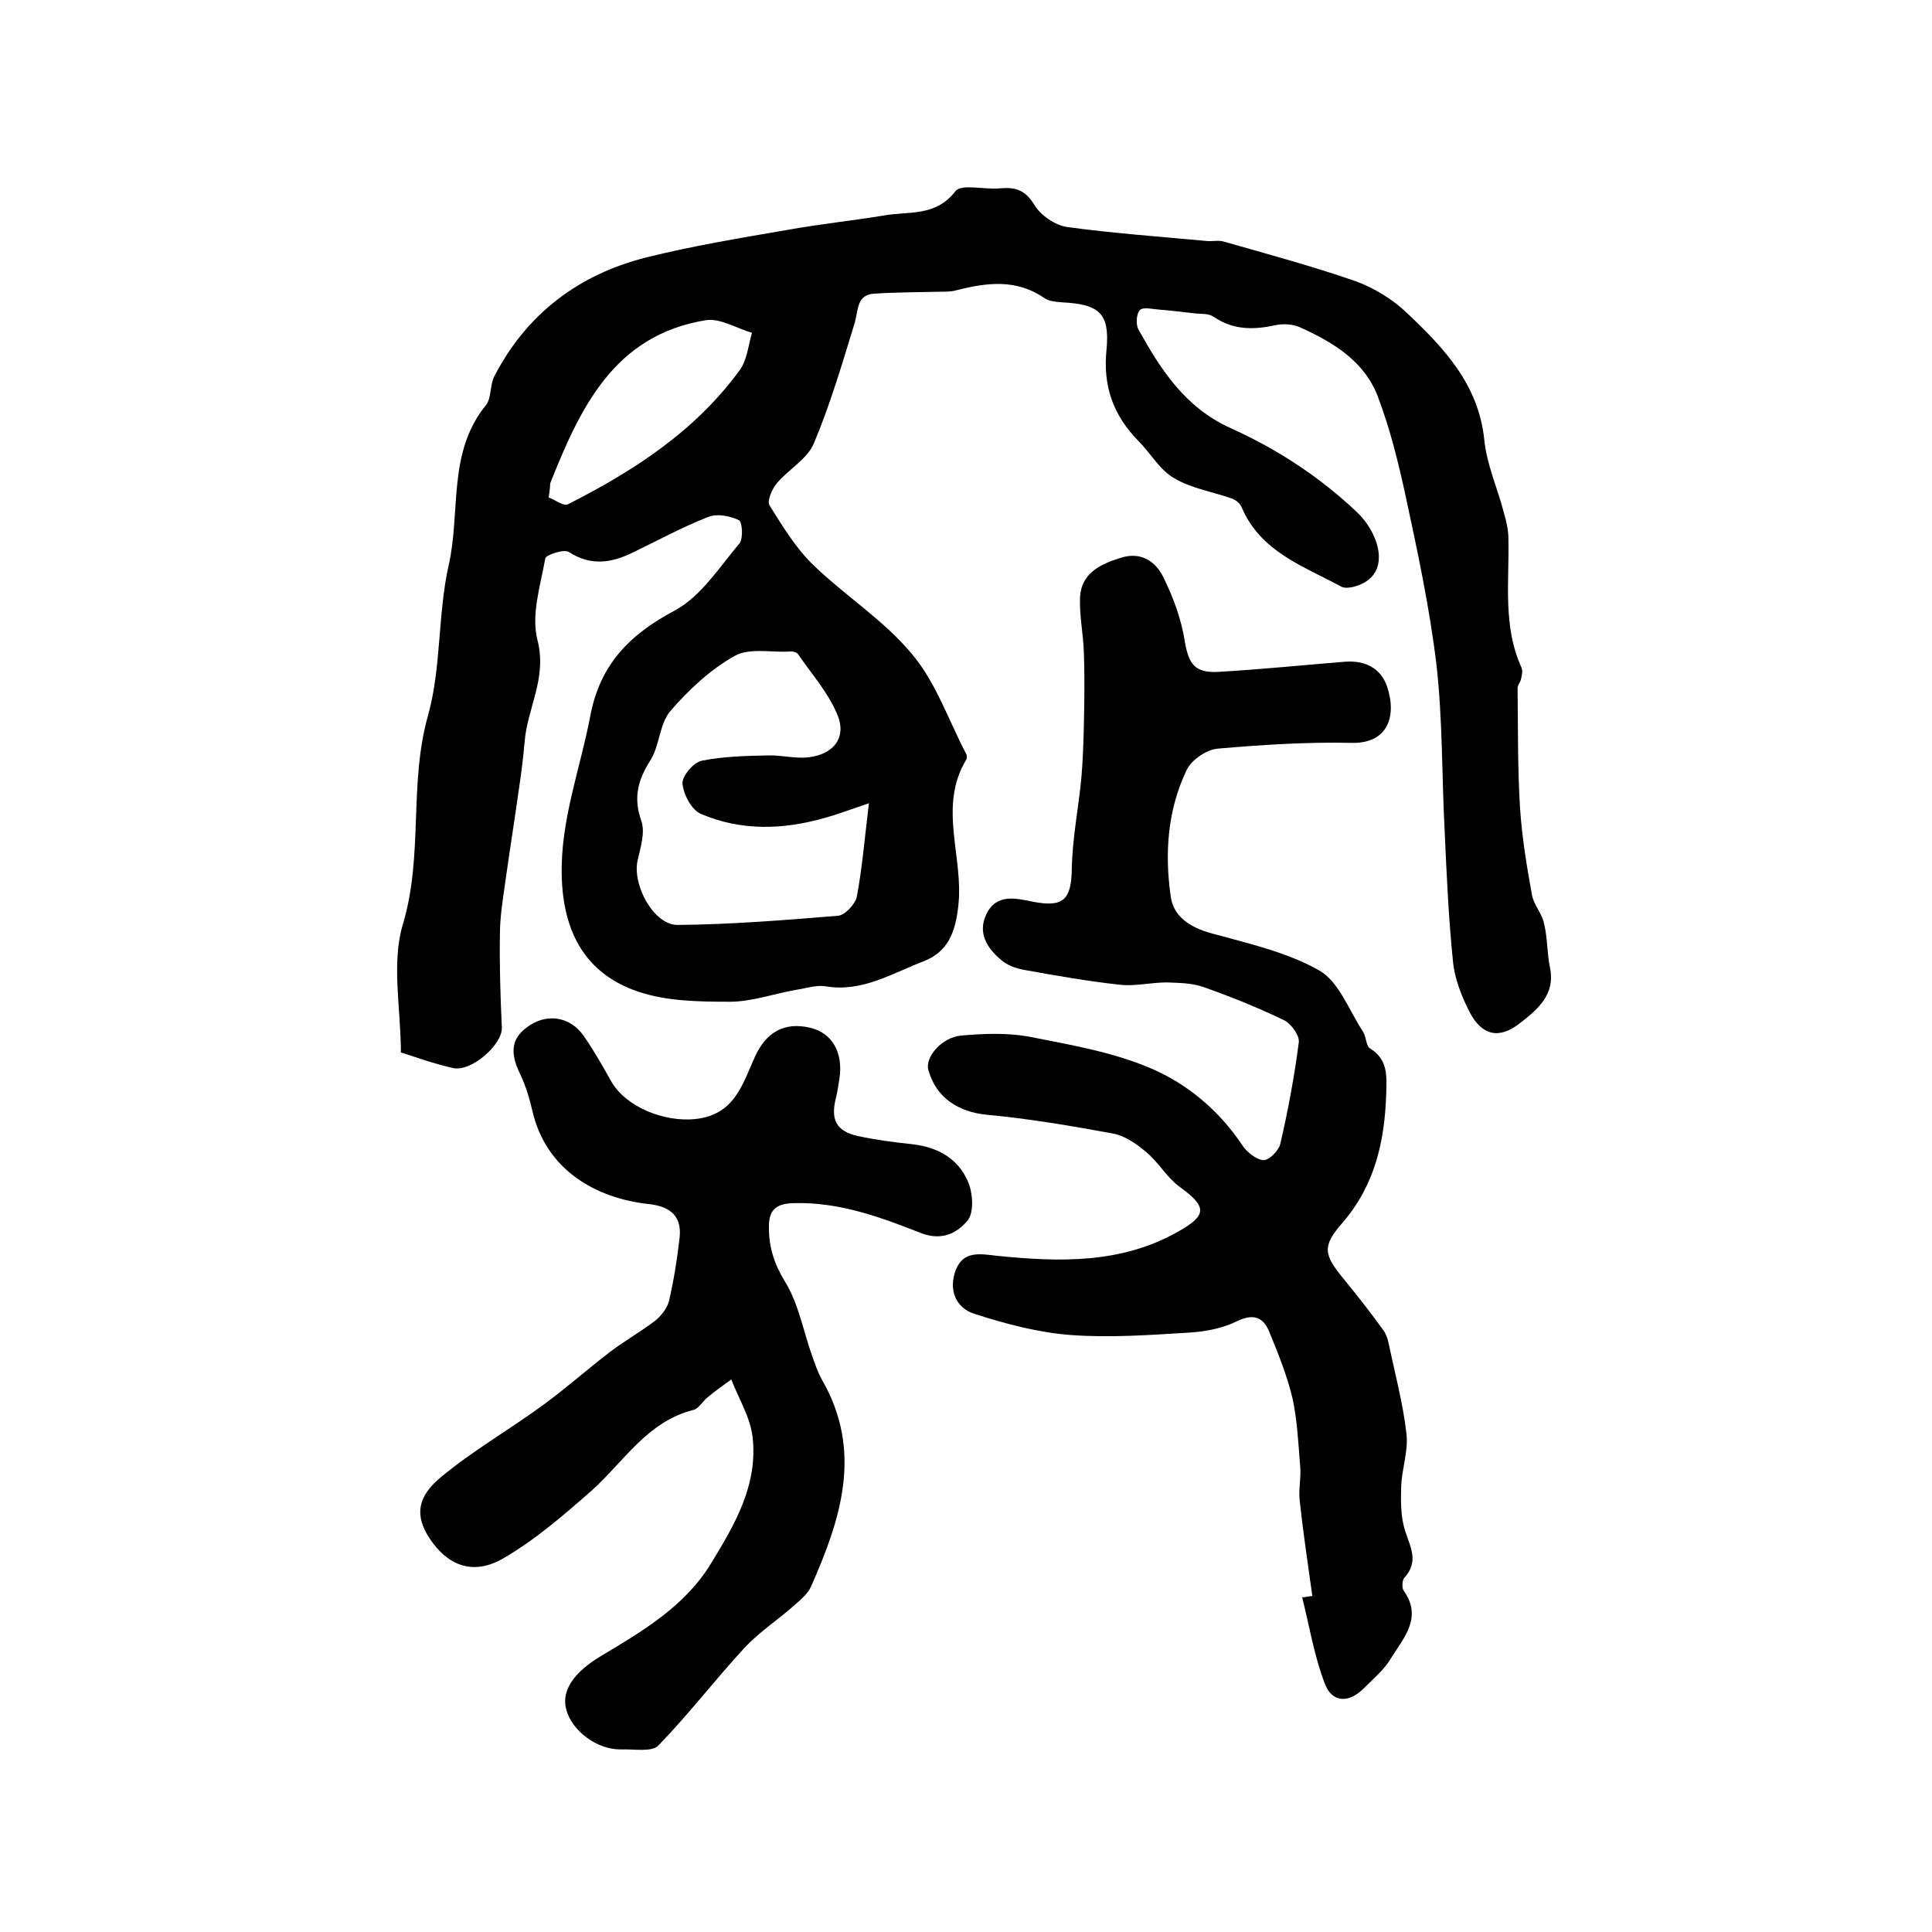
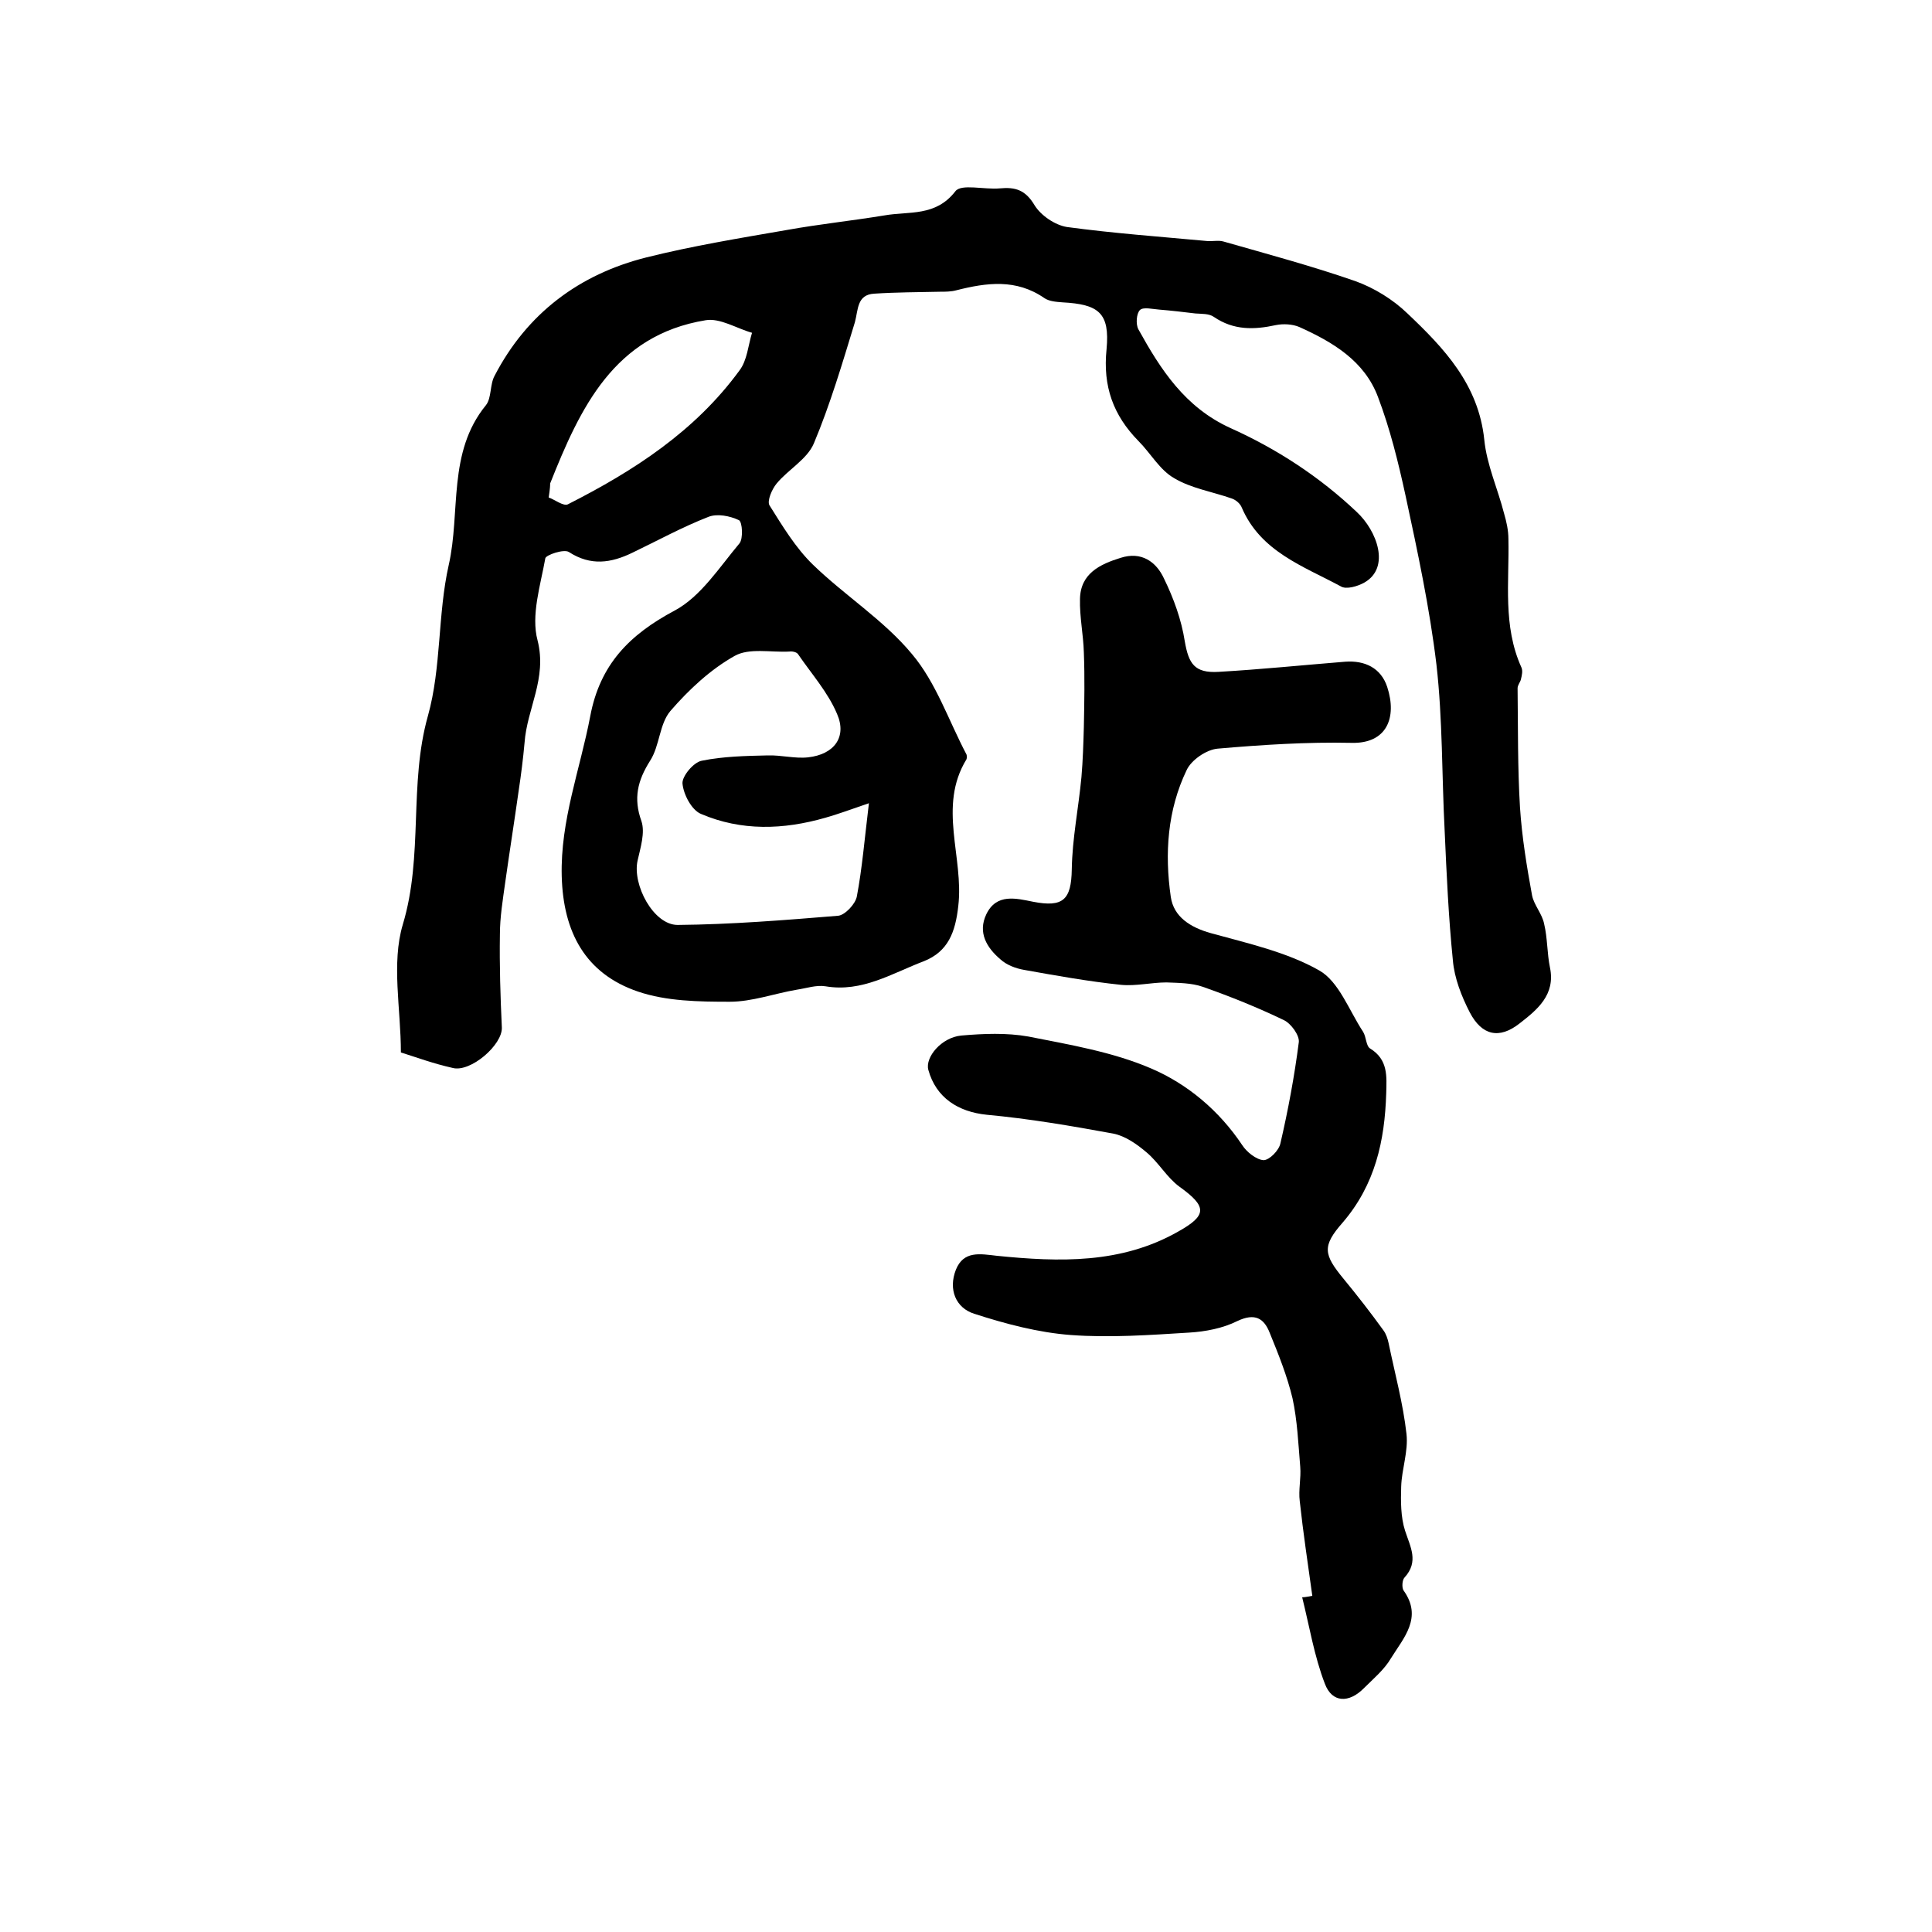
<svg xmlns="http://www.w3.org/2000/svg" version="1.1" id="图层_1" x="0px" y="0px" viewBox="0 0 400 400" style="enable-background:new 0 0 400 400;" xml:space="preserve">
  <style type="text/css">
	.st0{fill:#FFFFFF;}
</style>
  <g>
    <path d="M83,217.9c0-9-2-18.5,0.4-26.5c4.3-14.3,1.2-29,5.2-43.2c2.8-10,2-21,4.3-31.2c2.5-11-0.3-23.3,7.7-33.1   c1.2-1.5,0.8-4.3,1.8-6.1c6.7-12.9,17.5-21,31.4-24.5c9.6-2.4,19.4-4,29.2-5.7c6.7-1.2,13.4-1.9,20.1-3c5.1-0.9,10.6,0.3,14.7-5   c1.2-1.6,6-0.3,9.2-0.6c3.2-0.3,5.3,0.3,7.2,3.5c1.3,2.1,4.2,4.1,6.7,4.5c9.6,1.3,19.3,2,29,2.9c1.1,0.1,2.4-0.2,3.4,0.1   c9.1,2.6,18.4,5.1,27.3,8.2c3.9,1.4,7.8,3.8,10.8,6.7c7.6,7.2,14.7,14.7,15.9,26.1c0.5,5.2,2.8,10.2,4.1,15.3   c0.5,1.7,0.9,3.5,0.9,5.3c0.2,8.9-1.2,18,2.7,26.6c0.3,0.7,0.1,1.6-0.1,2.4c-0.1,0.6-0.7,1.2-0.7,1.9c0.1,8.2,0,16.5,0.5,24.7   c0.4,6.1,1.4,12.2,2.5,18.2c0.4,2,2.1,3.8,2.5,5.9c0.7,2.9,0.6,6.1,1.2,9c1.2,5.7-2.7,8.8-6.3,11.6c-4.2,3.3-7.8,2.5-10.3-2.3   c-1.7-3.3-3.2-7.1-3.5-10.8c-0.9-8.9-1.3-17.8-1.7-26.8c-0.6-11.5-0.4-23-1.7-34.4c-1.4-11.7-3.9-23.4-6.4-35   c-1.5-6.9-3.2-13.8-5.7-20.4c-2.8-7.5-9.4-11.4-16.3-14.5c-1.4-0.6-3.3-0.7-4.8-0.4c-4.6,1-8.8,1.1-12.9-1.7   c-1-0.7-2.5-0.6-3.8-0.7c-2.5-0.3-5-0.6-7.5-0.8c-1.4-0.1-3.3-0.6-4,0.1c-0.7,0.7-0.9,2.9-0.3,4c4.6,8.3,9.6,16.1,19,20.4   c9.6,4.3,18.5,10.1,26.2,17.4c4.2,3.9,7,11.5,1.6,14.6c-1.4,0.8-3.8,1.5-4.9,0.8c-7.8-4.2-16.6-7.2-20.5-16.3   c-0.3-0.8-1.2-1.6-2.1-1.9c-4-1.4-8.4-2.1-11.9-4.2c-3-1.7-4.9-5.2-7.4-7.7c-5.2-5.3-7.4-11.3-6.6-19c0.7-7.5-1.6-9.3-9.1-9.7   c-1.3-0.1-2.8-0.2-3.8-0.9c-5.8-4-11.9-3.2-18.2-1.6c-1.1,0.3-2.3,0.3-3.4,0.3c-4.5,0.1-9.1,0.1-13.6,0.4c-3.6,0.2-3.3,3.3-4,5.9   c-2.6,8.5-5.1,17-8.5,25.1c-1.4,3.3-5.3,5.4-7.7,8.3c-1,1.2-2,3.6-1.5,4.5c2.7,4.3,5.4,8.8,9,12.3c6.6,6.4,14.7,11.5,20.5,18.5   c5,5.9,7.6,13.8,11.3,20.8c0.1,0.3,0.1,0.7,0,1c-6,9.8-0.5,20.3-1.7,30.4c-0.6,5.4-2.1,9.4-7.1,11.4c-6.6,2.5-12.8,6.5-20.4,5.2   c-1.9-0.3-3.9,0.4-5.9,0.7c-4.7,0.8-9.3,2.5-13.9,2.5c-6.4,0-13.1-0.1-19-2.1c-10.9-3.7-15.5-12.3-15.8-23.9   c-0.3-11.5,3.8-22.1,5.9-33.1c2-10.7,8.1-16.9,17.5-21.9c5.4-2.9,9.2-8.9,13.4-13.9c0.8-1,0.6-4.4-0.1-4.8   c-1.9-0.9-4.5-1.4-6.3-0.7c-5.4,2.1-10.5,4.9-15.7,7.4c-4.5,2.2-8.7,2.8-13.2-0.1c-1-0.7-4.8,0.6-4.9,1.3c-1,5.6-3,11.8-1.6,17   c2,7.9-2.2,14.1-2.7,21.2c-0.3,3.3-0.7,6.5-1.2,9.8c-0.9,6.4-1.9,12.7-2.8,19.1c-0.5,3.6-1.1,7.2-1.1,10.8   c-0.1,6.4,0.1,12.8,0.4,19.2c0.2,3.6-6.5,9.4-10.2,8.4C89.7,220.2,86.5,219,83,217.9z M179.9,166.3c-4.1,1.4-6.5,2.3-9,3   c-8.7,2.5-17.4,2.8-25.8-0.8c-1.9-0.8-3.6-4-3.8-6.3c-0.1-1.5,2.3-4.4,4-4.7c4.4-0.9,9.1-1,13.6-1.1c2.8-0.1,5.7,0.7,8.4,0.4   c5.4-0.6,8.1-4.2,6-9c-1.9-4.5-5.3-8.3-8.1-12.4c-0.3-0.4-1.2-0.6-1.8-0.5c-3.8,0.2-8.3-0.8-11.3,0.9c-5,2.8-9.5,7-13.3,11.4   c-2.3,2.7-2.2,7.2-4.2,10.3c-2.6,4.1-3.5,7.8-1.8,12.5c0.8,2.4-0.2,5.5-0.8,8.2c-1.1,5,3.3,13.3,8.3,13.3c11.1-0.1,22.2-1,33.2-1.9   c1.4-0.1,3.6-2.4,3.9-4C178.5,179.8,179,173.7,179.9,166.3z M113.6,103c1.2,0.4,3.1,1.9,4,1.4c13.6-6.9,26.3-15.1,35.5-27.7   c1.6-2.1,1.8-5.2,2.6-7.8c-3.2-0.9-6.6-3.1-9.6-2.6c-19,3.1-26,18.2-32.2,33.8C113.9,100.5,113.9,101,113.6,103z" />
    <path d="M271.7,330.4c-0.9-6.5-1.9-13.1-2.6-19.6c-0.3-2.3,0.3-4.8,0.1-7.1c-0.4-4.8-0.6-9.6-1.6-14.2c-1.1-4.6-2.9-9.1-4.7-13.5   c-1.2-3.1-3.1-4.2-6.7-2.5c-3,1.5-6.6,2.2-10,2.4c-8.1,0.5-16.4,1.1-24.5,0.5c-6.7-0.5-13.5-2.3-20-4.4c-3.8-1.2-5.4-5-3.8-9.1   c1.6-4,5-3.3,8.5-2.9c12.9,1.3,25.7,1.7,37.5-5c6.1-3.4,6-5.2,0.3-9.3c-2.6-1.9-4.3-5-6.8-7.1c-2-1.7-4.4-3.4-6.9-3.9   c-8.7-1.6-17.5-3.1-26.2-3.9c-5.9-0.6-10.5-3.5-12.1-9.3c-0.7-2.6,2.7-6.7,6.8-7.1c4.6-0.4,9.4-0.6,13.9,0.2   c8.6,1.7,17.5,3.2,25.4,6.6c7.5,3.2,14.1,8.7,18.9,15.9c0.9,1.4,2.9,3,4.4,3.1c1.2,0,3.2-2,3.5-3.5c1.6-6.9,2.9-13.9,3.8-20.9   c0.2-1.4-1.6-3.9-3.1-4.6c-5.4-2.6-11.1-4.9-16.8-6.9c-2.3-0.8-5-0.8-7.5-0.9c-3.1,0-6.3,0.8-9.4,0.5c-6.7-0.7-13.4-1.9-20.1-3.1   c-1.7-0.3-3.6-1-4.9-2.2c-2.8-2.4-4.7-5.5-2.9-9.3c2.1-4.4,6.2-3.3,9.7-2.6c6.2,1.2,7.9-0.4,8-6.7c0.1-6.4,1.4-12.7,2-19.1   c0.3-3.5,0.4-6.9,0.5-10.4c0.1-5.1,0.2-10.2,0-15.4c-0.1-3.7-0.9-7.4-0.8-11.1c0.1-5.3,4.2-7.2,8.4-8.5c4.3-1.4,7.4,0.8,9,4.3   c2,4.1,3.6,8.5,4.3,13c0.8,4.6,2,6.6,7,6.3c8.7-0.5,17.5-1.4,26.2-2.1c4.1-0.3,7.4,1.3,8.7,5.2c2.1,6.4-0.1,11.8-7.4,11.6   c-9.2-0.2-18.5,0.4-27.7,1.2c-2.3,0.2-5.4,2.3-6.4,4.4c-4,8.3-4.6,17.3-3.3,26.3c0.6,4.1,4,6.3,8.3,7.5c7.6,2.1,15.7,3.9,22.4,7.7   c4.1,2.3,6.2,8.3,9.1,12.7c0.7,1.1,0.6,3,1.5,3.5c3.7,2.3,3.4,5.7,3.3,9.3c-0.3,9.8-2.3,18.9-9,26.7c-4.3,4.9-4,6.6,0.2,11.7   c2.8,3.4,5.6,7,8.2,10.6c0.6,0.8,0.9,1.8,1.1,2.7c1.3,6.3,3,12.5,3.7,18.8c0.4,3.6-1,7.3-1.1,10.9c-0.1,3-0.1,6.3,0.8,9.1   c1.1,3.4,2.9,6.4-0.1,9.7c-0.5,0.5-0.6,2.1-0.2,2.7c4,5.6,0,9.8-2.6,14c-1.4,2.4-3.7,4.3-5.7,6.3c-3,3-6.5,3-8-1   c-2.2-5.7-3.2-11.9-4.7-17.9C270.3,330.7,271,330.5,271.7,330.4z" />
-     <path d="M151.4,285.6c-2.2,1.6-3.6,2.6-4.9,3.7c-1,0.8-1.8,2.3-2.9,2.6c-9.6,2.4-14.4,10.7-21.1,16.7c-5.8,5.1-11.8,10.3-18.4,14.1   c-6.3,3.6-11.5,1.3-15.1-4.1c-3.2-4.8-2.6-8.7,2.2-12.7c6.6-5.5,14.1-9.8,21.1-14.9c4.8-3.5,9.3-7.5,14-11.1c3-2.3,6.4-4.2,9.4-6.5   c1.2-1,2.4-2.5,2.8-4c1-4.3,1.7-8.7,2.2-13.1c0.5-4.4-1.8-6.5-6.3-7c-11.1-1.2-21.4-7.1-24.2-19.4c-0.6-2.6-1.4-5.2-2.5-7.5   c-2.3-4.7-1.8-7.7,2.1-10.2c3.8-2.4,8.3-1.6,11,2.2c2.1,3,3.9,6.2,5.7,9.4c3.1,5.5,11.1,8.5,17.3,7.9c8.3-0.8,9.9-7.2,12.5-12.9   c2.3-5.1,6.1-7.3,11.5-6c4.5,1.1,6.8,5.1,6,10.5c-0.2,1.3-0.4,2.6-0.7,3.9c-1.2,4.6,0,7,4.5,8c3.7,0.8,7.5,1.3,11.3,1.7   c5.2,0.6,9.4,2.9,11.5,7.7c1,2.3,1.3,6.3,0,8c-2.1,2.6-5.3,4.4-9.7,2.7c-8.4-3.3-17-6.5-26.5-6.2c-3.6,0.1-5.1,1.5-5,5.1   c0,4.1,1.1,7.5,3.3,11.1c2.8,4.5,3.8,10.2,5.6,15.3c0.6,1.7,1.2,3.5,2.1,5.1c8.5,14.8,3.9,28.8-2.3,42.8c-0.7,1.6-2.3,2.8-3.6,4   c-3.3,2.9-7.1,5.4-10.1,8.6c-6.1,6.6-11.6,13.8-17.9,20.3c-1.4,1.4-5,0.7-7.7,0.8c-5,0.1-10.3-3.9-11.4-8.4c-1-4,1.9-7.7,7-10.8   c8.7-5.2,17.6-10.4,23-19.3c4.9-8,9.8-16.3,8.6-26.3C155.3,293.4,153.1,289.9,151.4,285.6z" />
  </g>
</svg>